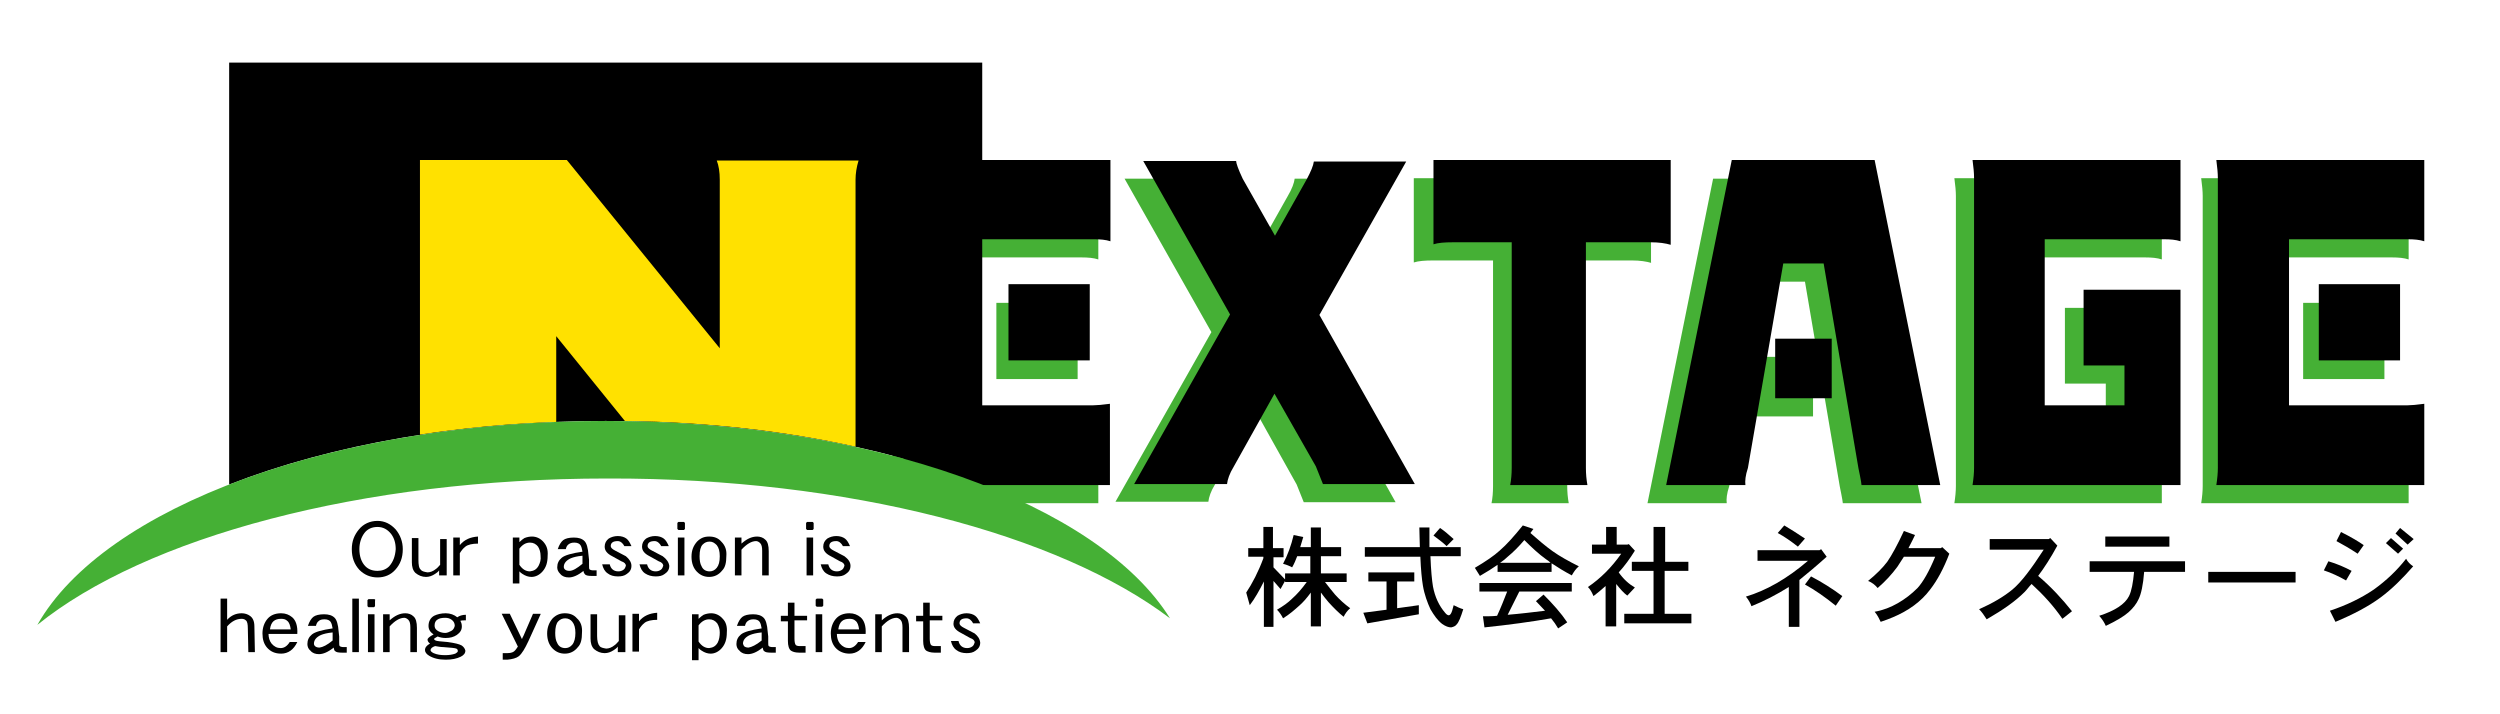
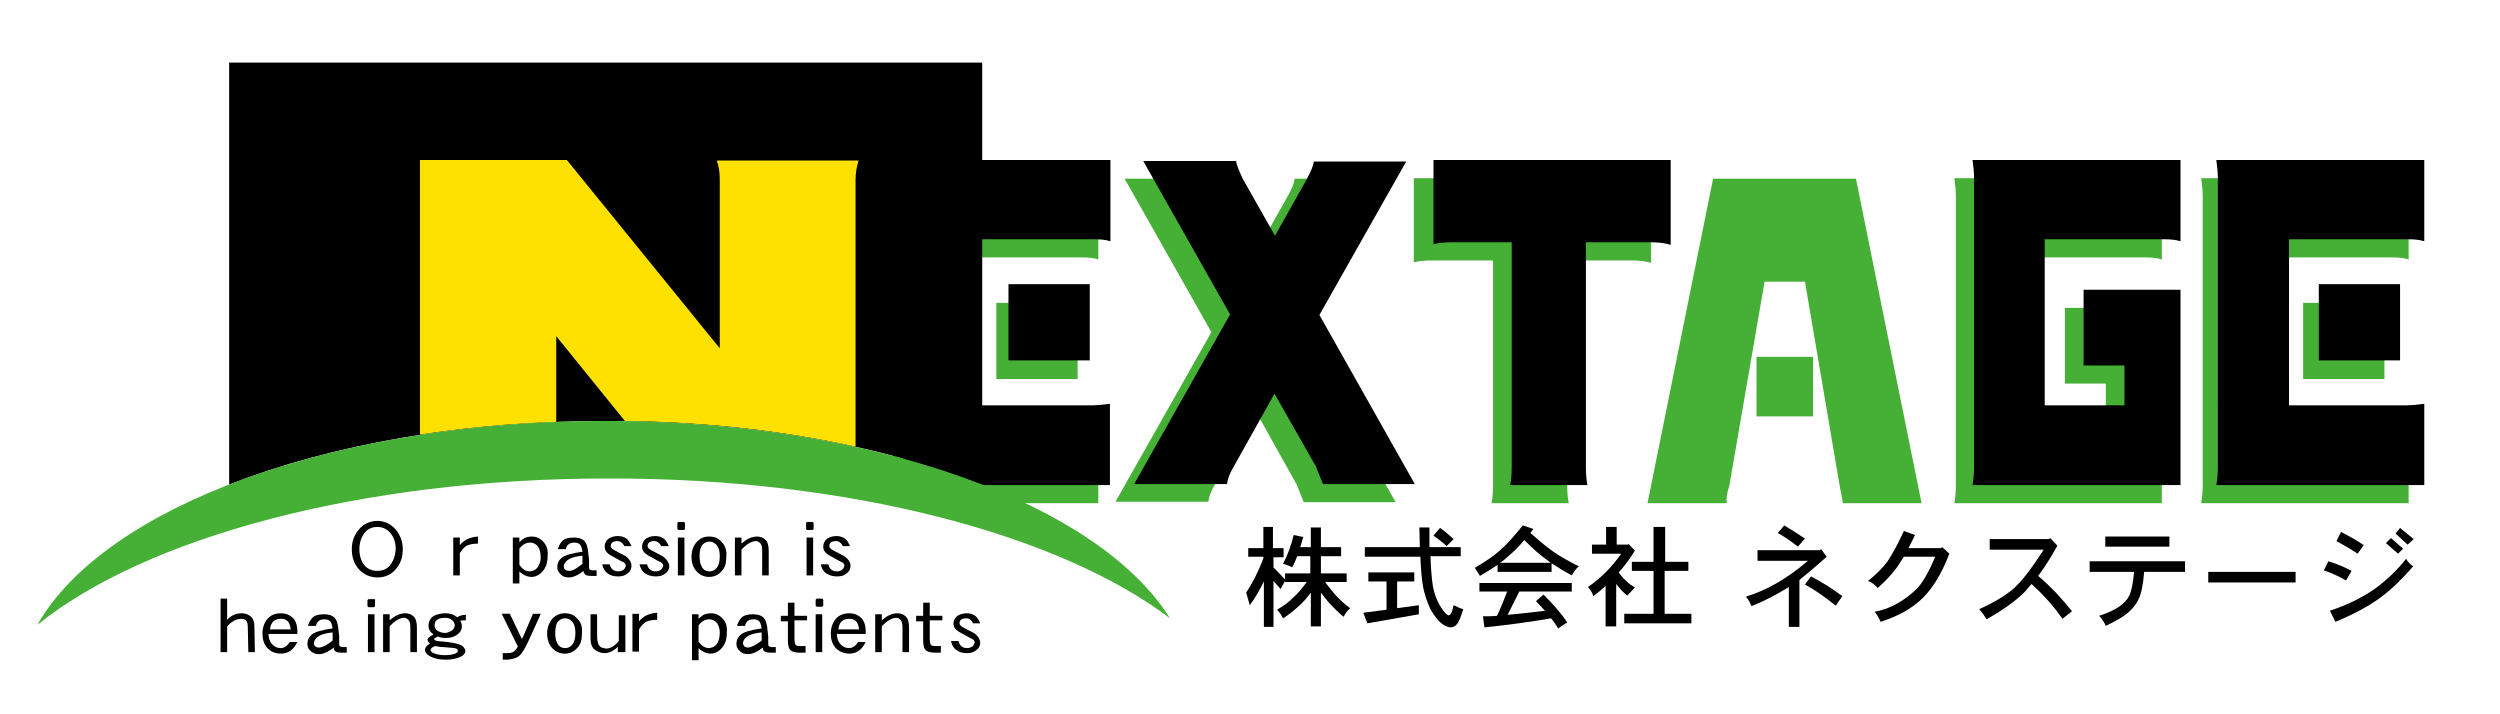
<svg xmlns="http://www.w3.org/2000/svg" version="1.1" id="レイヤー_xFF11_" x="0px" y="0px" viewBox="0 0 495.3 141.5" enable-background="new 0 0 495.3 141.5" xml:space="preserve">
  <g>
    <g>
      <path fill="#45B035" d="M276.5,99.5h-18.2c-0.3-0.8-0.8-2-1.4-3.5l-8.1-14.5l-8.1,14.5c-0.8,1.3-1.2,2.5-1.3,3.4H221l19-33.6    l-17.2-30.4h18.3c0,0.4,0.4,1.6,1.3,3.4l6.4,11.3l6.3-11.2c0.9-1.5,1.3-2.7,1.4-3.5h18.3l-17.2,30.4L276.5,99.5z" />
      <path fill="#45B035" d="M327.2,52.1c-1-0.3-2.3-0.5-3.9-0.5h-12.8v44.7c0,1.2,0.1,2.3,0.3,3.4h-15.3c0.2-1,0.3-2.1,0.3-3.4V51.6    H284c-1.7,0-3,0.1-3.9,0.4V35.3h47V52.1z" />
      <path fill="#45B035" d="M425,51c1.3,0,2.4,0.1,3.3,0.4V35.3h-41.1c0.2,1.5,0.3,2.6,0.3,3.5v57.5c0,1-0.1,2.1-0.3,3.4h41.1l0-38.7    h-19.2v15h8.1v7.9h-15.8V51H425z" />
      <g>
        <path fill="#45B035" d="M190.8,83.9h23.5c0.7,0,1.8-0.1,3.3-0.3v16.1h-41.1c0.2-1.3,0.3-2.4,0.3-3.4V38.8c0-0.8-0.1-2-0.3-3.5     h41.1v16.1c-0.9-0.3-2-0.4-3.3-0.4h-23.5V83.9z" />
        <rect x="197.4" y="60" fill="#45B035" width="16.1" height="15.1" />
      </g>
      <g>
        <path fill="#45B035" d="M450.4,83.9h23.5c0.7,0,1.8-0.1,3.3-0.3v16.1h-41.1c0.2-1.3,0.3-2.4,0.3-3.4V38.8c0-0.8-0.1-2-0.3-3.5     h41.1v16.1c-0.9-0.3-2-0.4-3.3-0.4h-23.5V83.9z" />
        <rect x="456.3" y="60" fill="#45B035" width="16.1" height="15.1" />
      </g>
      <g>
        <path fill="#45B035" d="M357.6,55.8h-8l-7,40.5c-0.5,1.5-0.6,2.6-0.5,3.4h-15.7l13-64.3h28.3l13,64.3h-15.6     c0-0.4-0.6-3.3-0.6-3.3L357.6,55.8z" />
        <rect x="348" y="70.7" fill="#45B035" width="11.2" height="11.8" />
      </g>
    </g>
    <path d="M120,83.4c28.4,0,54.4,4.7,74.6,12.6V12.4H45.4V96C65.6,88.1,91.6,83.4,120,83.4z" />
    <path fill="#FFE100" d="M110.2,83.6V66.6l13.6,16.8c16.3,0.2,31.8,2,45.7,5.1V35.6c0-1.2,0.2-2.5,0.6-3.8h-28.1   c0.4,1,0.6,2.3,0.6,3.8V69l-30.3-37.3H83.2v54.4C91.8,84.8,100.8,83.9,110.2,83.6z" />
    <g>
      <path d="M77.1,112.2c-0.6,0.6-1.4,0.9-2.3,0.9c-1,0-1.8-0.3-2.4-0.9c-0.8-0.8-1.2-2-1.2-3.4c0-1.3,0.4-2.4,1-3.2    c0.6-0.8,1.5-1.2,2.6-1.2c1.1,0,2,0.5,2.7,1.4c0.6,0.8,0.9,1.8,0.9,3C78.3,110.2,77.9,111.3,77.1,112.2z M78.4,104.9    c-1-1.1-2.2-1.7-3.6-1.7c-1.5,0-2.8,0.6-3.7,1.7c-0.9,1.1-1.4,2.3-1.4,3.9c0,1.7,0.5,3,1.5,4.1c1,1,2.2,1.5,3.6,1.5    c1.4,0,2.6-0.5,3.5-1.5c1-1.1,1.5-2.4,1.5-4.1C79.8,107.3,79.3,106,78.4,104.9z" />
-       <path d="M88.3,114H87V113c-0.2,0.3-0.5,0.5-0.8,0.7c-0.6,0.4-1.2,0.6-1.8,0.6c-0.8,0-1.5-0.3-2.1-0.8c-0.5-0.5-0.7-1.2-0.7-2.1    v-4.8h1.3v4.3c0,1,0.1,1.7,0.5,2c0.2,0.3,0.7,0.4,1.3,0.5c0.5,0,1.1-0.2,1.7-0.7c0.3-0.2,0.5-0.5,0.8-0.8v-5.1h1.3V114z" />
      <path d="M94.7,107.7c-1.1,0-2,0.2-2.5,0.6c-0.5,0.4-0.8,0.8-1.1,1.3v4.4h-1.3v-7.5h1.3v1.5c0.9-1.1,2.1-1.6,3.6-1.7V107.7z" />
      <path d="M106.7,112.1c-0.4,0.7-0.9,1-1.7,1.1c-0.8,0-1.5-0.4-2.1-1.3v-3.2c0.6-0.8,1.3-1.2,2.1-1.2c0.7,0,1.2,0.3,1.6,0.8    c0.3,0.5,0.5,1.1,0.5,1.8C107.2,110.9,107,111.5,106.7,112.1z M107.7,107.4c-0.6-0.7-1.4-1.1-2.3-1.1c-0.5,0-1,0.1-1.5,0.3    c-0.3,0.2-0.6,0.4-1,0.8v-0.9h-1.3v9.1h1.3v-2.4c0.2,0.2,0.4,0.4,0.6,0.5c0.6,0.4,1.2,0.6,1.8,0.6c0.8,0,1.6-0.4,2.2-1.1    c0.7-0.8,1-1.8,1-3.1C108.6,108.9,108.3,108.1,107.7,107.4z" />
      <path d="M112.8,113.1c-0.4,0-0.7-0.1-0.9-0.3c-0.2-0.2-0.2-0.4-0.2-0.5c0-0.7,0.5-1.3,1.4-1.7c0.5-0.2,1.2-0.4,2.3-0.5l0,0.7v0.9    C114.3,112.6,113.5,113.1,112.8,113.1z M118,113l-0.5,0c-0.3,0-0.6-0.1-0.7-0.2c-0.1-0.1-0.1-0.4-0.1-0.8v-1.1l-0.1-0.9    c-0.1-1.5-0.4-2.4-0.8-2.8c-0.5-0.5-1.2-0.7-2.1-0.7c-1,0-1.7,0.2-2.1,0.5c-0.4,0.3-0.8,0.9-1.1,1.8h1.6c0.1-0.5,0.3-0.8,0.6-1    c0.3-0.2,0.6-0.3,1.1-0.3c0.6,0,1,0.2,1.2,0.5c0.2,0.3,0.3,0.7,0.4,1.3c-2.1,0.3-3.5,0.7-4.1,1.2c-0.6,0.5-0.9,1.1-0.9,1.9    c0,0.5,0.2,0.9,0.6,1.3c0.4,0.5,1,0.7,1.7,0.7c0.8,0,1.8-0.4,2.9-1.3c0,0.3,0.2,0.6,0.3,0.7c0.2,0.2,0.6,0.3,1.3,0.3l1,0V113z" />
      <path d="M125.1,112.1c0,0.7-0.3,1.2-0.9,1.6c-0.5,0.4-1.1,0.5-1.8,0.5c-0.8,0-1.5-0.2-2-0.6c-0.6-0.4-0.9-1-1.1-1.8h1.5    c0.2,0.9,0.8,1.4,1.7,1.4c0.4,0,0.7-0.1,1-0.3c0.3-0.2,0.4-0.5,0.5-0.8c0-0.4-0.3-0.7-0.9-0.9l-1.8-1c-1-0.5-1.5-1.1-1.5-1.9    c0-0.7,0.3-1.2,0.8-1.6c0.5-0.3,1.1-0.5,1.8-0.5c0.7,0,1.3,0.2,1.7,0.5c0.4,0.3,0.7,0.8,1,1.5h-1.4c-0.3-0.6-0.8-1-1.3-1    c-0.9,0-1.4,0.3-1.4,1c0,0.3,0.3,0.6,0.9,0.9l2.1,1.1C124.7,110.8,125.1,111.4,125.1,112.1z" />
      <path d="M132.6,112.1c0,0.7-0.3,1.2-0.9,1.6c-0.5,0.4-1.1,0.5-1.8,0.5c-0.8,0-1.5-0.2-2.1-0.6c-0.6-0.4-0.9-1-1.1-1.8h1.5    c0.2,0.9,0.8,1.4,1.7,1.4c0.4,0,0.7-0.1,1-0.3c0.3-0.2,0.4-0.5,0.5-0.8c0-0.4-0.3-0.7-0.9-0.9l-1.8-1c-1-0.5-1.5-1.1-1.5-1.9    c0-0.7,0.3-1.2,0.8-1.6c0.5-0.3,1.1-0.5,1.8-0.5c0.7,0,1.3,0.2,1.7,0.5c0.4,0.3,0.7,0.8,1,1.5H131c-0.3-0.6-0.8-1-1.3-1    c-0.9,0-1.4,0.3-1.4,1c0,0.3,0.3,0.6,0.9,0.9l2.1,1.1C132.1,110.8,132.5,111.4,132.6,112.1z" />
      <path d="M135.7,104.8l-0.2,0.2h-1.1l-0.2-0.2v-1.2l0.2-0.2h1.1l0.2,0.2V104.8z M135.6,114h-1.3v-7.5h1.3V114z" />
      <path d="M142,112.5c-0.4,0.5-0.9,0.7-1.4,0.7c-0.7,0-1.3-0.3-1.6-1c-0.3-0.5-0.4-1.2-0.4-2c0-1.1,0.2-1.9,0.6-2.3    c0.4-0.4,0.8-0.6,1.4-0.6c0.6,0,1,0.3,1.4,0.7c0.4,0.5,0.6,1.2,0.6,2.2C142.6,111.3,142.4,112,142,112.5z M142.9,107.3    c-0.6-0.7-1.4-1-2.4-1c-1,0-1.7,0.3-2.4,1c-0.7,0.8-1.1,1.7-1.1,3c0,1.3,0.4,2.3,1.1,3c0.7,0.7,1.5,1,2.4,1c1,0,1.9-0.4,2.6-1.3    c0.6-0.6,0.8-1.6,0.8-2.8C144,109,143.7,108.1,142.9,107.3z" />
      <path d="M152.3,114H151l0-4.9c0-0.7-0.1-1.2-0.4-1.5c-0.2-0.2-0.5-0.4-0.8-0.4c-0.9,0-1.9,0.6-2.9,1.7v5.1h-1.3v-7.5h1.3v1.2    c1-0.9,2-1.4,3.1-1.4c0.6,0,1.2,0.2,1.6,0.6c0.5,0.4,0.7,1.2,0.7,2.3L152.3,114z" />
      <path d="M161.2,104.8l-0.2,0.2h-1.1l-0.2-0.2v-1.2l0.2-0.2h1.1l0.2,0.2V104.8z M161.1,114h-1.3v-7.5h1.3V114z" />
      <path d="M168.5,112.1c0,0.7-0.3,1.2-0.9,1.6c-0.5,0.4-1.1,0.5-1.8,0.5c-0.8,0-1.5-0.2-2.1-0.6c-0.6-0.4-0.9-1-1.1-1.8h1.5    c0.2,0.9,0.8,1.4,1.7,1.4c0.4,0,0.7-0.1,1-0.3c0.3-0.2,0.4-0.5,0.5-0.8c0-0.4-0.3-0.7-0.9-0.9l-1.8-1c-1-0.5-1.5-1.1-1.5-1.9    c0-0.7,0.3-1.2,0.8-1.6c0.5-0.3,1.1-0.5,1.8-0.5c0.7,0,1.3,0.2,1.7,0.5c0.4,0.3,0.7,0.8,1,1.5H167c-0.3-0.6-0.8-1-1.3-1    c-0.9,0-1.4,0.3-1.4,1c0,0.3,0.3,0.6,0.9,0.9l2.1,1.1C168.1,110.8,168.5,111.4,168.5,112.1z" />
      <path d="M50.5,129.2h-1.3l-0.1-4.7c0-0.8-0.1-1.4-0.4-1.6c-0.2-0.2-0.5-0.3-0.8-0.3c-1.1,0-2,0.5-2.9,1.5v5.1h-1.3v-10.6h1.3v4.2    c0.8-0.9,1.8-1.3,2.9-1.3c0.6,0,1.2,0.2,1.6,0.5c0.6,0.4,0.9,1.1,0.9,2.1L50.5,129.2z" />
      <path d="M53.5,124.6c0.2-1.4,0.9-2,2.2-2c0.5,0,0.9,0.1,1.2,0.4c0.4,0.3,0.6,0.9,0.7,1.7H53.5z M57.9,122.3    c-0.6-0.5-1.3-0.8-2.2-0.8c-1.2,0-2.1,0.4-2.7,1.1c-0.6,0.7-1,1.7-1,2.9c0,1.2,0.3,2.1,0.9,2.8c0.7,0.8,1.6,1.2,2.8,1.2    c1.4,0,2.5-0.8,3.2-2.3h-1.5c-0.5,0.8-1.1,1.2-1.8,1.2c-0.7,0-1.3-0.3-1.8-0.9c-0.4-0.5-0.6-1.2-0.6-1.9h5.7    C59,124,58.6,122.9,57.9,122.3z" />
      <path d="M63.3,128.3c-0.4,0-0.7-0.1-0.9-0.3c-0.2-0.2-0.2-0.4-0.2-0.5c0-0.7,0.5-1.3,1.4-1.7c0.5-0.2,1.2-0.4,2.3-0.5l0,0.7v0.9    C64.8,127.8,64,128.2,63.3,128.3z M68.5,128.2l-0.5,0c-0.3,0-0.6-0.1-0.7-0.2c-0.1-0.1-0.1-0.4-0.1-0.8v-1.1l-0.1-0.9    c-0.1-1.5-0.4-2.4-0.8-2.8c-0.5-0.5-1.2-0.7-2.1-0.7c-1,0-1.7,0.2-2.1,0.5c-0.4,0.3-0.8,0.9-1.1,1.8h1.6c0.1-0.5,0.3-0.8,0.6-1    c0.2-0.2,0.6-0.3,1.1-0.3c0.6,0,1,0.2,1.2,0.5c0.2,0.3,0.3,0.7,0.4,1.3c-2.1,0.3-3.5,0.7-4.1,1.2c-0.6,0.5-0.9,1.1-0.9,1.9    c0,0.5,0.2,1,0.6,1.3c0.4,0.5,1,0.7,1.7,0.7c0.8,0,1.8-0.4,2.9-1.3c0.1,0.3,0.1,0.6,0.3,0.7c0.2,0.2,0.6,0.3,1.3,0.3l1,0V128.2z" />
-       <path d="M71.1,129.2h-1.3v-10.6h1.3V129.2z" />
      <path d="M74.4,118.9l-0.2-0.2H73l-0.2,0.2v1.2l0.2,0.2h1.1l0.2-0.2V118.9z M74.2,121.7h-1.3v7.5h1.3V121.7z" />
      <path d="M82.6,129.2h-1.3l0-4.9c0-0.7-0.1-1.2-0.4-1.5c-0.2-0.2-0.5-0.4-0.8-0.4c-0.9,0-1.9,0.6-2.9,1.7v5.1h-1.3v-7.5h1.3v1.2    c1-0.9,2-1.4,3.1-1.4c0.6,0,1.2,0.2,1.6,0.6c0.5,0.4,0.7,1.2,0.7,2.3L82.6,129.2z" />
      <path d="M89.4,125c-0.4,0.2-0.8,0.4-1.2,0.4c-0.6,0-1.2-0.2-1.6-0.5c-0.4-0.3-0.5-0.6-0.5-1c0-0.5,0.2-0.9,0.5-1.1    c0.4-0.3,0.9-0.4,1.6-0.4c0.5,0,0.9,0.1,1.3,0.4c0.4,0.3,0.6,0.7,0.6,1.2C90,124.4,89.8,124.8,89.4,125z M91.5,127.9    c-0.5-0.3-1.4-0.5-2.8-0.7c-1.4-0.1-2.2-0.2-2.4-0.3c-0.2-0.1-0.3-0.2-0.3-0.3c0-0.1,0.2-0.2,0.7-0.5c0.5,0.2,1,0.3,1.6,0.3    c0.9,0,1.6-0.2,2.2-0.6c0.7-0.5,1-1,1-1.7c0-0.4-0.1-0.8-0.3-1.1c0.3-0.1,0.6-0.1,1.1-0.1v-1.1c-0.7,0-1.3,0.2-1.7,0.5    c-0.6-0.5-1.4-0.8-2.3-0.8c-0.9,0-1.7,0.2-2.3,0.5c-0.7,0.4-1.1,1.1-1.1,2c0,0.7,0.3,1.2,1,1.7c0,0,0,0,0,0    c-0.8,0.4-1.2,0.8-1.2,1c0,0.3,0.2,0.6,0.5,0.8c0,0,0,0,0,0c-0.7,0.4-1,0.8-1,1.3c0,0.4,0.3,0.8,0.8,1.1c0.8,0.5,1.9,0.8,3.3,0.8    c1.2,0,2.2-0.2,3-0.6c0.6-0.3,0.9-0.7,0.9-1.2C92.1,128.5,91.9,128.2,91.5,127.9z M90.2,129.5c-0.6,0.2-1.2,0.3-2,0.3    c-0.9,0-1.6-0.1-2.3-0.4c-0.4-0.2-0.6-0.4-0.6-0.6c0-0.3,0.3-0.6,0.9-0.8c0.6,0.1,1.1,0.2,1.6,0.2c1.5,0.1,2.4,0.2,2.6,0.3    c0.2,0.1,0.3,0.2,0.3,0.5C90.7,129.2,90.5,129.3,90.2,129.5z" />
      <path d="M107.1,121.7l-2.4,5.3c-0.7,1.5-1.3,2.5-1.9,3c-0.5,0.4-1.3,0.6-2.3,0.7l-0.9,0v-1.3l0.9,0c0.8,0,1.3-0.2,1.6-0.6    c0.1-0.1,0.3-0.4,0.5-0.7l-3.2-6.5h1.6l2.4,5c0.1-0.1,0.1-0.3,0.3-0.6l1.9-4.4H107.1z" />
      <path d="M113.4,127.7c-0.4,0.5-0.9,0.7-1.4,0.7c-0.7,0-1.3-0.3-1.6-1c-0.3-0.5-0.4-1.2-0.4-2c0-1.1,0.2-1.9,0.6-2.3    c0.4-0.4,0.8-0.6,1.4-0.6c0.6,0,1.1,0.3,1.4,0.7c0.4,0.5,0.6,1.2,0.6,2.2C114,126.4,113.8,127.2,113.4,127.7z M114.3,122.5    c-0.6-0.7-1.4-1-2.4-1c-0.9,0-1.7,0.3-2.4,1c-0.7,0.8-1.1,1.8-1.1,3c0,1.3,0.4,2.3,1.1,3c0.7,0.7,1.5,1,2.4,1c1,0,1.9-0.4,2.6-1.3    c0.6-0.6,0.8-1.6,0.8-2.8C115.4,124.2,115.1,123.2,114.3,122.5z" />
      <path d="M123.7,129.2h-1.3v-1.1c-0.2,0.3-0.5,0.5-0.8,0.7c-0.6,0.4-1.2,0.6-1.8,0.6c-0.8,0-1.5-0.3-2.1-0.8    c-0.5-0.5-0.7-1.2-0.7-2.1v-4.8h1.3v4.3c0,1,0.2,1.7,0.5,2c0.2,0.3,0.7,0.4,1.3,0.5c0.5,0,1.1-0.2,1.7-0.7    c0.3-0.2,0.5-0.5,0.8-0.8v-5.1h1.3V129.2z" />
      <path d="M130.2,122.8c-1.1,0-2,0.2-2.5,0.6c-0.5,0.4-0.8,0.8-1.1,1.3v4.4h-1.3v-7.5h1.3v1.5c0.9-1.1,2.1-1.6,3.6-1.7V122.8z" />
      <path d="M142.2,127.3c-0.4,0.7-0.9,1-1.7,1.1c-0.8,0-1.5-0.4-2.1-1.3v-3.2c0.6-0.8,1.3-1.2,2.1-1.2c0.7,0,1.2,0.3,1.6,0.8    c0.3,0.5,0.5,1.1,0.5,1.8C142.6,126,142.5,126.7,142.2,127.3z M143.2,122.6c-0.6-0.7-1.4-1.1-2.3-1.1c-0.5,0-1,0.1-1.5,0.3    c-0.3,0.2-0.6,0.4-1,0.8v-0.9h-1.3v9.1h1.3v-2.4c0.2,0.2,0.4,0.4,0.6,0.5c0.6,0.4,1.2,0.6,1.8,0.6c0.8,0,1.6-0.4,2.2-1.1    c0.7-0.8,1-1.8,1-3.1C144.1,124.1,143.8,123.2,143.2,122.6z" />
      <path d="M148.3,128.3c-0.4,0-0.7-0.1-0.9-0.3c-0.1-0.2-0.2-0.4-0.2-0.5c0-0.7,0.5-1.3,1.4-1.7c0.5-0.2,1.2-0.4,2.3-0.5l0,0.7v0.9    C149.8,127.8,148.9,128.2,148.3,128.3z M153.5,128.2l-0.5,0c-0.3,0-0.6-0.1-0.7-0.2c-0.1-0.1-0.1-0.4-0.1-0.8v-1.1l-0.1-0.9    c-0.1-1.5-0.4-2.4-0.8-2.8c-0.5-0.5-1.2-0.7-2.1-0.7c-1,0-1.7,0.2-2.1,0.5c-0.4,0.3-0.8,0.9-1.1,1.8h1.6c0.1-0.5,0.3-0.8,0.6-1    c0.3-0.2,0.6-0.3,1.1-0.3c0.6,0,1,0.2,1.2,0.5c0.2,0.3,0.3,0.7,0.4,1.3c-2.1,0.3-3.5,0.7-4.1,1.2c-0.6,0.5-0.9,1.1-0.9,1.9    c0,0.5,0.2,1,0.6,1.3c0.4,0.5,1,0.7,1.7,0.7c0.8,0,1.8-0.4,2.9-1.3c0.1,0.3,0.1,0.6,0.3,0.7c0.2,0.2,0.6,0.3,1.3,0.3l1,0V128.2z" />
      <path d="M159.9,122.9h-2.5v3.6c0,0.7,0.1,1,0.2,1.2c0.1,0.2,0.4,0.3,0.8,0.3l1.2,0v1.3c-0.5,0-1,0-1.3,0c-0.8,0-1.3-0.2-1.6-0.4    c-0.4-0.3-0.6-1-0.6-1.9v-3.9h-1.4v-1.1h1.4v-2.6h1.3v2.6h2.5V122.9z" />
      <path d="M163.1,120l-0.2,0.2h-1.1l-0.2-0.2v-1.2l0.2-0.2h1.1l0.2,0.2V120z M162.9,129.2h-1.3v-7.5h1.3V129.2z" />
      <path d="M166.1,124.6c0.2-1.4,0.9-2,2.2-2c0.5,0,0.9,0.1,1.2,0.4c0.4,0.3,0.6,0.9,0.7,1.7H166.1z M170.5,122.3    c-0.6-0.5-1.3-0.8-2.2-0.8c-1.2,0-2.1,0.4-2.7,1.1c-0.6,0.7-1,1.7-1,2.9c0,1.2,0.3,2.1,0.9,2.8c0.7,0.8,1.7,1.2,2.8,1.2    c1.4,0,2.5-0.8,3.2-2.3h-1.5c-0.5,0.8-1.1,1.2-1.8,1.2c-0.7,0-1.3-0.3-1.8-0.9c-0.4-0.5-0.6-1.2-0.6-1.9h5.7    C171.6,124,171.2,122.9,170.5,122.3z" />
      <path d="M180.1,129.2h-1.3l0-4.9c0-0.7-0.1-1.2-0.4-1.5c-0.2-0.2-0.5-0.4-0.8-0.4c-0.9,0-1.9,0.6-2.9,1.7v5.1h-1.3v-7.5h1.3v1.2    c1-0.9,2-1.4,3.1-1.4c0.6,0,1.2,0.2,1.6,0.6c0.5,0.4,0.7,1.2,0.7,2.3L180.1,129.2z" />
      <path d="M186.7,122.9h-2.5v3.6c0,0.7,0.1,1,0.2,1.2c0.1,0.2,0.4,0.3,0.8,0.3l1.2,0v1.3c-0.5,0-1,0-1.3,0c-0.7,0-1.3-0.2-1.6-0.4    c-0.4-0.3-0.6-1-0.6-1.9v-3.9h-1.4v-1.1h1.4v-2.6h1.3v2.6h2.5V122.9z" />
      <path d="M194.2,127.3c0,0.7-0.3,1.2-0.9,1.6c-0.5,0.4-1.1,0.5-1.8,0.5c-0.8,0-1.5-0.2-2-0.6c-0.6-0.4-0.9-1-1.1-1.8h1.5    c0.2,0.9,0.8,1.4,1.7,1.4c0.4,0,0.7-0.1,1-0.3c0.3-0.2,0.4-0.5,0.5-0.8c0-0.4-0.3-0.7-0.9-0.9l-1.8-1c-1-0.5-1.5-1.1-1.5-1.8    c0-0.7,0.3-1.2,0.8-1.6c0.5-0.3,1.1-0.5,1.8-0.5c0.7,0,1.3,0.2,1.7,0.5c0.4,0.3,0.7,0.8,1,1.5h-1.4c-0.3-0.6-0.8-1-1.3-1    c-0.9,0-1.4,0.3-1.4,1c0,0.3,0.3,0.6,0.9,0.9l2.1,1.1C193.7,126,194.1,126.5,194.2,127.3z" />
    </g>
    <g>
      <path d="M254.3,108.7v1.7h-2v2l2.4,2.5l-1,1.8l-1.4-1.6v9.1h-1.9v-9c-0.9,1.8-1.8,3.4-2.8,4.7l-0.7-2.5c1.2-1.8,2.4-4.1,3.4-6.8    v-0.3h-3v-1.7h3v-4.2h1.9v4.2H254.3z M256.3,106l1.9,0.4c-0.2,0.7-0.4,1.4-0.6,2h2.1v-3.9h2v3.9h4v1.8h-4v3.4h5.1v1.7h-4.3    c0.7,0.9,1.4,1.8,2,2.5c0.9,1,1.9,1.9,3,2.7c-0.6,0.5-1,1.1-1.3,1.7c-1-0.8-2-1.8-3-2.9c-0.5-0.6-1-1.2-1.5-1.9v6.7h-2v-6.7    c-0.8,1.1-1.6,2-2.3,2.6c-0.9,0.8-1.9,1.7-3.2,2.5c-0.3-0.6-0.7-1.2-1.2-1.7c1.2-0.7,2.2-1.4,3-2.2c0.9-0.8,1.9-1.9,2.9-3.3h-4.3    v-1.7h5v-3.4H257c-0.3,0.8-0.6,1.5-1,2.2c-0.4-0.2-1-0.5-1.8-0.7C255.1,110,255.8,108.1,256.3,106z" />
      <path d="M289.4,108.3v1.9h-6c0.1,2.8,0.3,4.8,0.5,6c0.4,2.1,1.2,3.8,2.4,5.2c0.3,0.4,0.6,0.5,0.7,0.5c0.3,0,0.5-0.3,0.7-0.9    l0.3-1.1c0.6,0.3,1.2,0.6,1.9,0.8c-0.5,1.6-0.9,2.6-1.3,3c-0.2,0.3-0.6,0.5-1.1,0.6c-0.5,0-1.1-0.2-1.8-0.7    c-0.9-0.7-1.6-1.7-2.3-2.9c-0.6-1.3-1.2-2.9-1.5-4.7c-0.2-1.2-0.4-3.1-0.5-5.7h-11v-1.9h10.9c0-1.2-0.1-2.5-0.1-3.9h2    c0,1.4,0,2.7,0,3.9H289.4z M280.2,113.4v1.8h-3.4v5.3l4.3-0.6v1.8l-10.2,1.8l-0.8-2.1l4.6-0.6v-5.6h-3.6v-1.8H280.2z M285.3,104.6    c0.9,0.6,1.8,1.4,2.7,2.2l-1.4,1.4c-0.8-0.8-1.7-1.4-2.6-2.1L285.3,104.6z" />
      <path d="M298.7,110.3c1.1-0.9,2.2-2,3.3-3.3c1.5,1.5,2.9,2.8,4.3,3.8c0.3,0.2,0.6,0.4,0.9,0.7h-10    C297.8,111.1,298.3,110.7,298.7,110.3z M297.1,109.1c-1.1,1-2.7,2.1-4.9,3.4l1,1.6c1.4-0.8,2.5-1.5,3.5-2.2v1.4h10.7v-1.7    c1.2,0.8,2.5,1.6,4,2.4c0.4-0.7,0.8-1.3,1.4-1.8c-2-1-3.8-2-5.2-3c-1.4-1-2.8-2.2-4.4-3.6c0.2-0.3,0.4-0.5,0.6-0.8l-2.1-0.7    C300,106.2,298.5,107.9,297.1,109.1z M293.1,115.5v1.7h5.5c-0.6,1.5-1.2,3.1-2,4.8c-0.9,0.1-1.8,0.1-2.8,0.1l0.3,2.2    c4.8-0.5,9.2-1.1,13.2-1.8c0.5,0.6,1,1.3,1.4,2l1.8-1.2c-1.2-1.8-2.8-3.6-4.7-5.5l-1.5,1.3c0.6,0.6,1.2,1.3,1.8,1.9    c-2.5,0.3-4.9,0.6-7.4,0.8l2.3-4.6h10.4v-1.7H293.1z" />
      <path d="M318.2,104.4h2.1v3.5h2.1l0.3-0.1l1.2,1.3c-1,1.6-2,3-3.2,4.3c0.9,1.3,2,2.3,3.2,3l-1.5,1.6c-0.7-0.5-1.4-1.3-2.2-2.3v8.4    h-2.1v-8c-0.8,0.7-1.6,1.4-2.4,2c-0.3-0.7-0.6-1.3-1.1-1.8c2.5-1.7,4.7-3.9,6.6-6.6h-5.8v-1.8h2.8V104.4z M334.5,111.3v1.8h-4.7    v8.5h5.3v1.9h-13.3v-1.9h5.8v-8.5h-4.3v-1.8h4.3v-6.9h2.3v6.9H334.5z" />
      <path d="M357.6,106.7l-1.4,1.6c-1.4-1.1-2.7-2-4-2.7l1.3-1.5C354.7,104.8,356.1,105.7,357.6,106.7z M365,118.1l-1.3,1.9    c-2.1-1.7-4.1-3.1-6.1-4.2l1.2-1.6C360.9,115.3,363,116.6,365,118.1z M361.9,110.3c-2,1.8-3.8,3.3-5.4,4.6v9.3h-2.1v-7.9    c-2.4,1.5-4.9,2.8-7.4,3.8c-0.2-0.6-0.6-1.3-1.1-1.9c4-1.2,8.1-3.5,12.3-7.1h-10V109h12.3l0.3-0.2L361.9,110.3z" />
      <path d="M386.2,109.7c-1.1,2.9-2.4,5.3-3.8,7.1c-1.8,2.4-4.3,4.2-7.4,5.5c-0.7,0.3-1.5,0.6-2.4,0.9c-0.3-0.6-0.6-1.3-1.2-2    c1.7-0.3,3.2-0.9,4.6-1.7c1.4-0.8,2.7-1.8,3.9-3c1.1-1.2,2.3-3.3,3.5-6.2h-6.2c-0.5,0.8-0.9,1.4-1.3,2c-1.1,1.5-2.4,2.9-3.9,4.2    c-0.5-0.6-1.1-1.1-1.9-1.4c1.6-1.3,2.9-2.6,3.8-3.8c0.9-1.3,2-3.3,3.3-6.1l2.2,0.8c-0.3,0.6-0.7,1.5-1.3,2.6h6.4l0.3-0.2    L386.2,109.7z" />
      <path d="M410.5,121.1l-1.9,1.5c-1.7-2.5-3.8-4.8-6.1-6.9c-0.5,0.5-0.9,1.1-1.4,1.6c-1.8,1.8-4.2,3.5-7.5,5.4c-0.5-0.8-1-1.5-1.5-2    c2.7-1.2,4.9-2.5,6.6-3.9c1.8-1.5,3.8-4.2,6.2-7.9h-10.7v-2.1h11.7l0.3-0.2l1.4,1.5c-1.3,2.4-2.6,4.4-3.8,6    C406.4,116.3,408.6,118.7,410.5,121.1z" />
      <path d="M429.8,108.3h-12.7v-2h12.7V108.3z M432.9,113.3h-8.1c-0.2,2.6-0.6,4.4-1.1,5.4c-0.4,0.9-1.1,1.8-2,2.6    c-0.9,0.8-2.4,1.7-4.5,2.7c-0.3-0.7-0.7-1.3-1.3-2c3.1-1,5.1-2.3,5.9-3.9c0.5-1,0.8-2.6,1-4.8H414v-2.1h18.9V113.3z" />
      <path d="M454.8,115.4h-17.3v-2.1h17.3V115.4z" />
      <path d="M478.2,106.8l-1.2,1.1l-2.4-2.2l0.9-1.1L478.2,106.8z M476.1,108.7l-1,1l-2.4-2.1l1-1L476.1,108.7z M468.3,108l-1.2,1.7    c-1.5-1-2.9-1.8-4.2-2.5l0.9-1.8C465.8,106.4,467.3,107.3,468.3,108z M478.1,112.2c-2.1,2.4-4.2,4.5-6.5,6.2    c-2.3,1.7-5.3,3.3-8.9,4.8l-1.1-2.2c3.3-1.1,6.2-2.5,8.7-4.2c2.5-1.8,4.6-3.8,6.4-6.1C477,111.3,477.5,111.8,478.1,112.2z     M465.9,113.1l-1.1,1.9c-1.4-0.8-2.9-1.5-4.4-2l0.9-1.8C463,111.7,464.6,112.4,465.9,113.1z" />
    </g>
    <g>
      <path d="M280.3,95.9h-18.2c-0.3-0.8-0.8-2-1.4-3.5L252.5,78l-8.1,14.5c-0.8,1.3-1.2,2.5-1.3,3.4h-18.4l19-33.6l-17.2-30.4h18.4    c0,0.4,0.4,1.6,1.3,3.5l6.4,11.3l6.3-11.2c0.8-1.5,1.3-2.7,1.4-3.5h18.3l-17.2,30.4L280.3,95.9z" />
      <path d="M331,48.5c-1-0.3-2.3-0.5-4-0.5h-12.8v44.7c0,1.2,0.1,2.3,0.3,3.4h-15.3c0.2-1,0.3-2.2,0.3-3.4V48h-11.6    c-1.7,0-3,0.1-3.9,0.4V31.7h47V48.5z" />
      <path d="M428.7,47.4c1.3,0,2.4,0.1,3.3,0.4V31.7h-41.2c0.2,1.5,0.3,2.6,0.3,3.5v57.5c0,1-0.1,2.1-0.3,3.4h41.2l0-38.7h-19.2v15    h8.1v7.9h-15.8V47.4H428.7z" />
      <g>
        <path d="M193.1,80.3h23.5c0.7,0,1.8-0.1,3.3-0.3v16.1h-41.2c0.2-1.3,0.3-2.4,0.3-3.4V35.2c0-0.8-0.1-2-0.3-3.5H220v16.1     c-0.9-0.3-2-0.4-3.3-0.4h-23.5V80.3z" />
        <rect x="199.8" y="56.3" width="16.1" height="15.1" />
      </g>
      <g>
        <path d="M453.5,80.3H477c0.7,0,1.8-0.1,3.3-0.3v16.1h-41.2c0.2-1.3,0.3-2.4,0.3-3.4V35.2c0-0.8-0.1-2-0.3-3.5h41.2v16.1     c-0.9-0.3-2-0.4-3.3-0.4h-23.5V80.3z" />
        <rect x="459.4" y="56.3" width="16.1" height="15.1" />
      </g>
      <g>
-         <path d="M361.3,52.2h-8l-7,40.5c-0.5,1.5-0.6,2.6-0.5,3.4h-15.7l13-64.4h28.3l13,64.4h-15.6c0-0.5-0.6-3.3-0.6-3.3L361.3,52.2z" />
-         <rect x="351.7" y="67.1" width="11.2" height="11.8" />
-       </g>
+         </g>
    </g>
    <path fill="#45B035" d="M231.8,122.5C217.7,99.9,173,83.4,120,83.4c-54,0-99.4,17.1-112.6,40.4c21.4-17.3,64-29,113-29   C168.3,94.7,209.9,105.9,231.8,122.5z" />
  </g>
</svg>